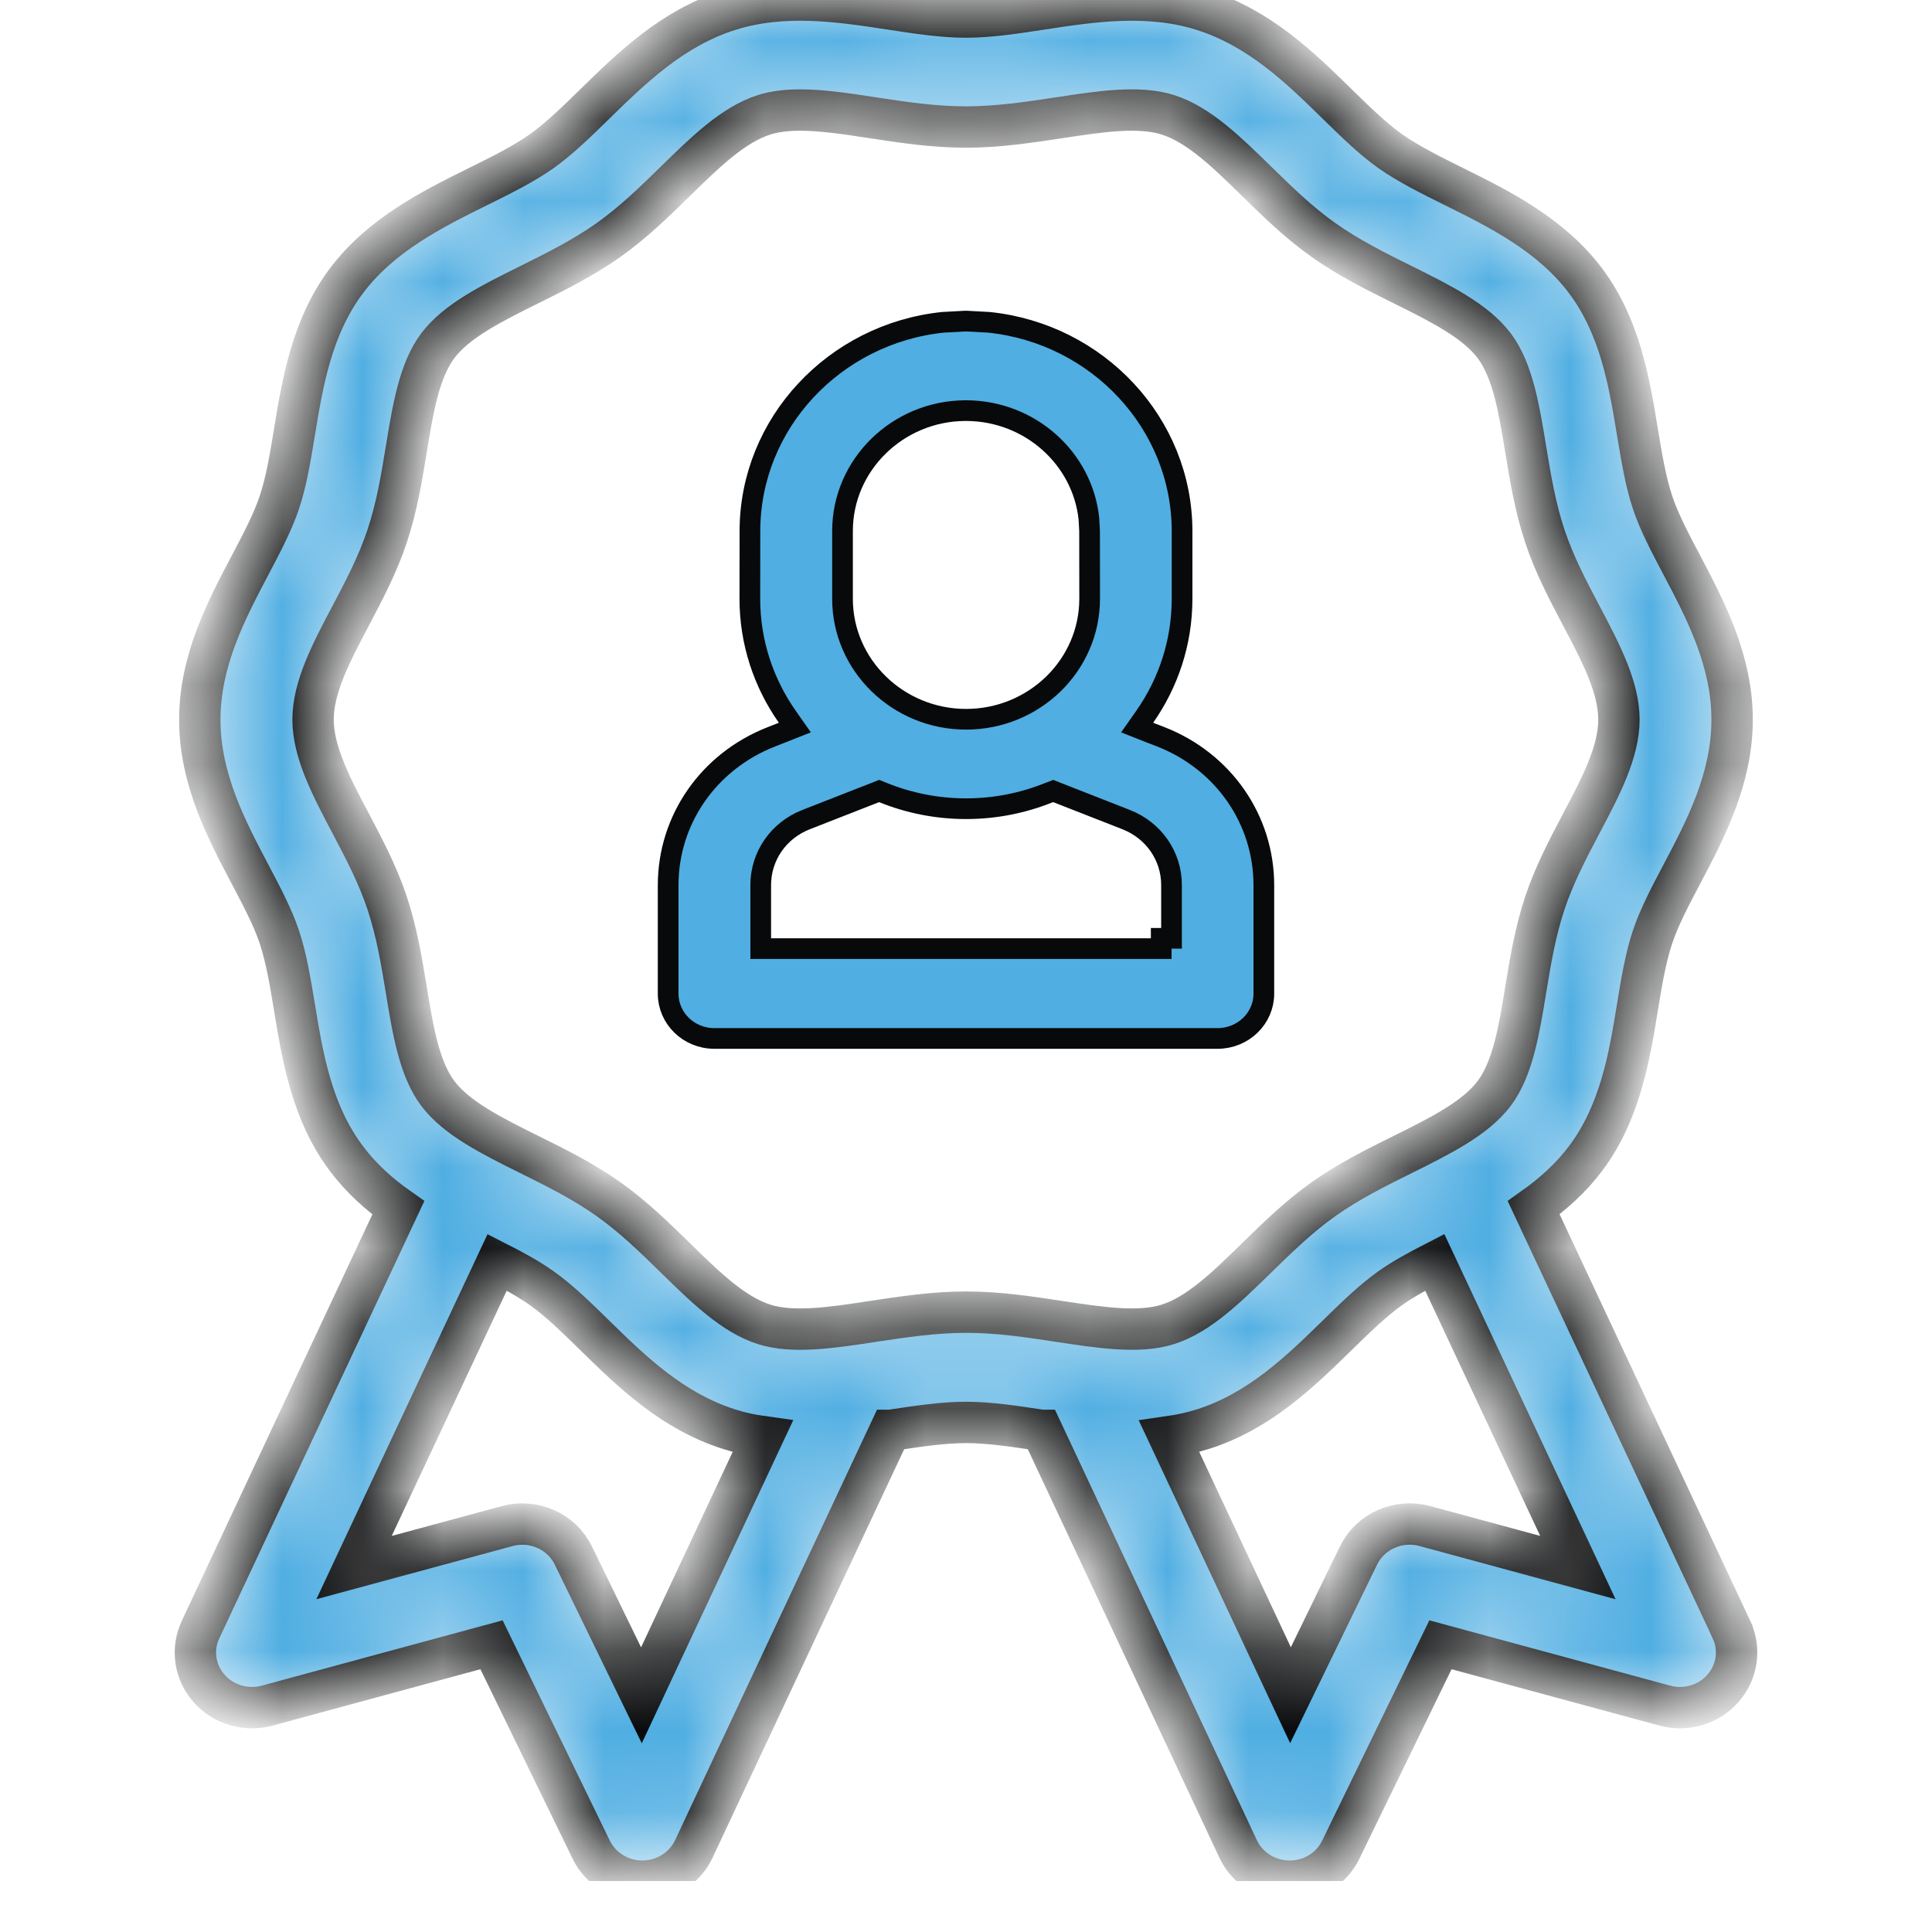
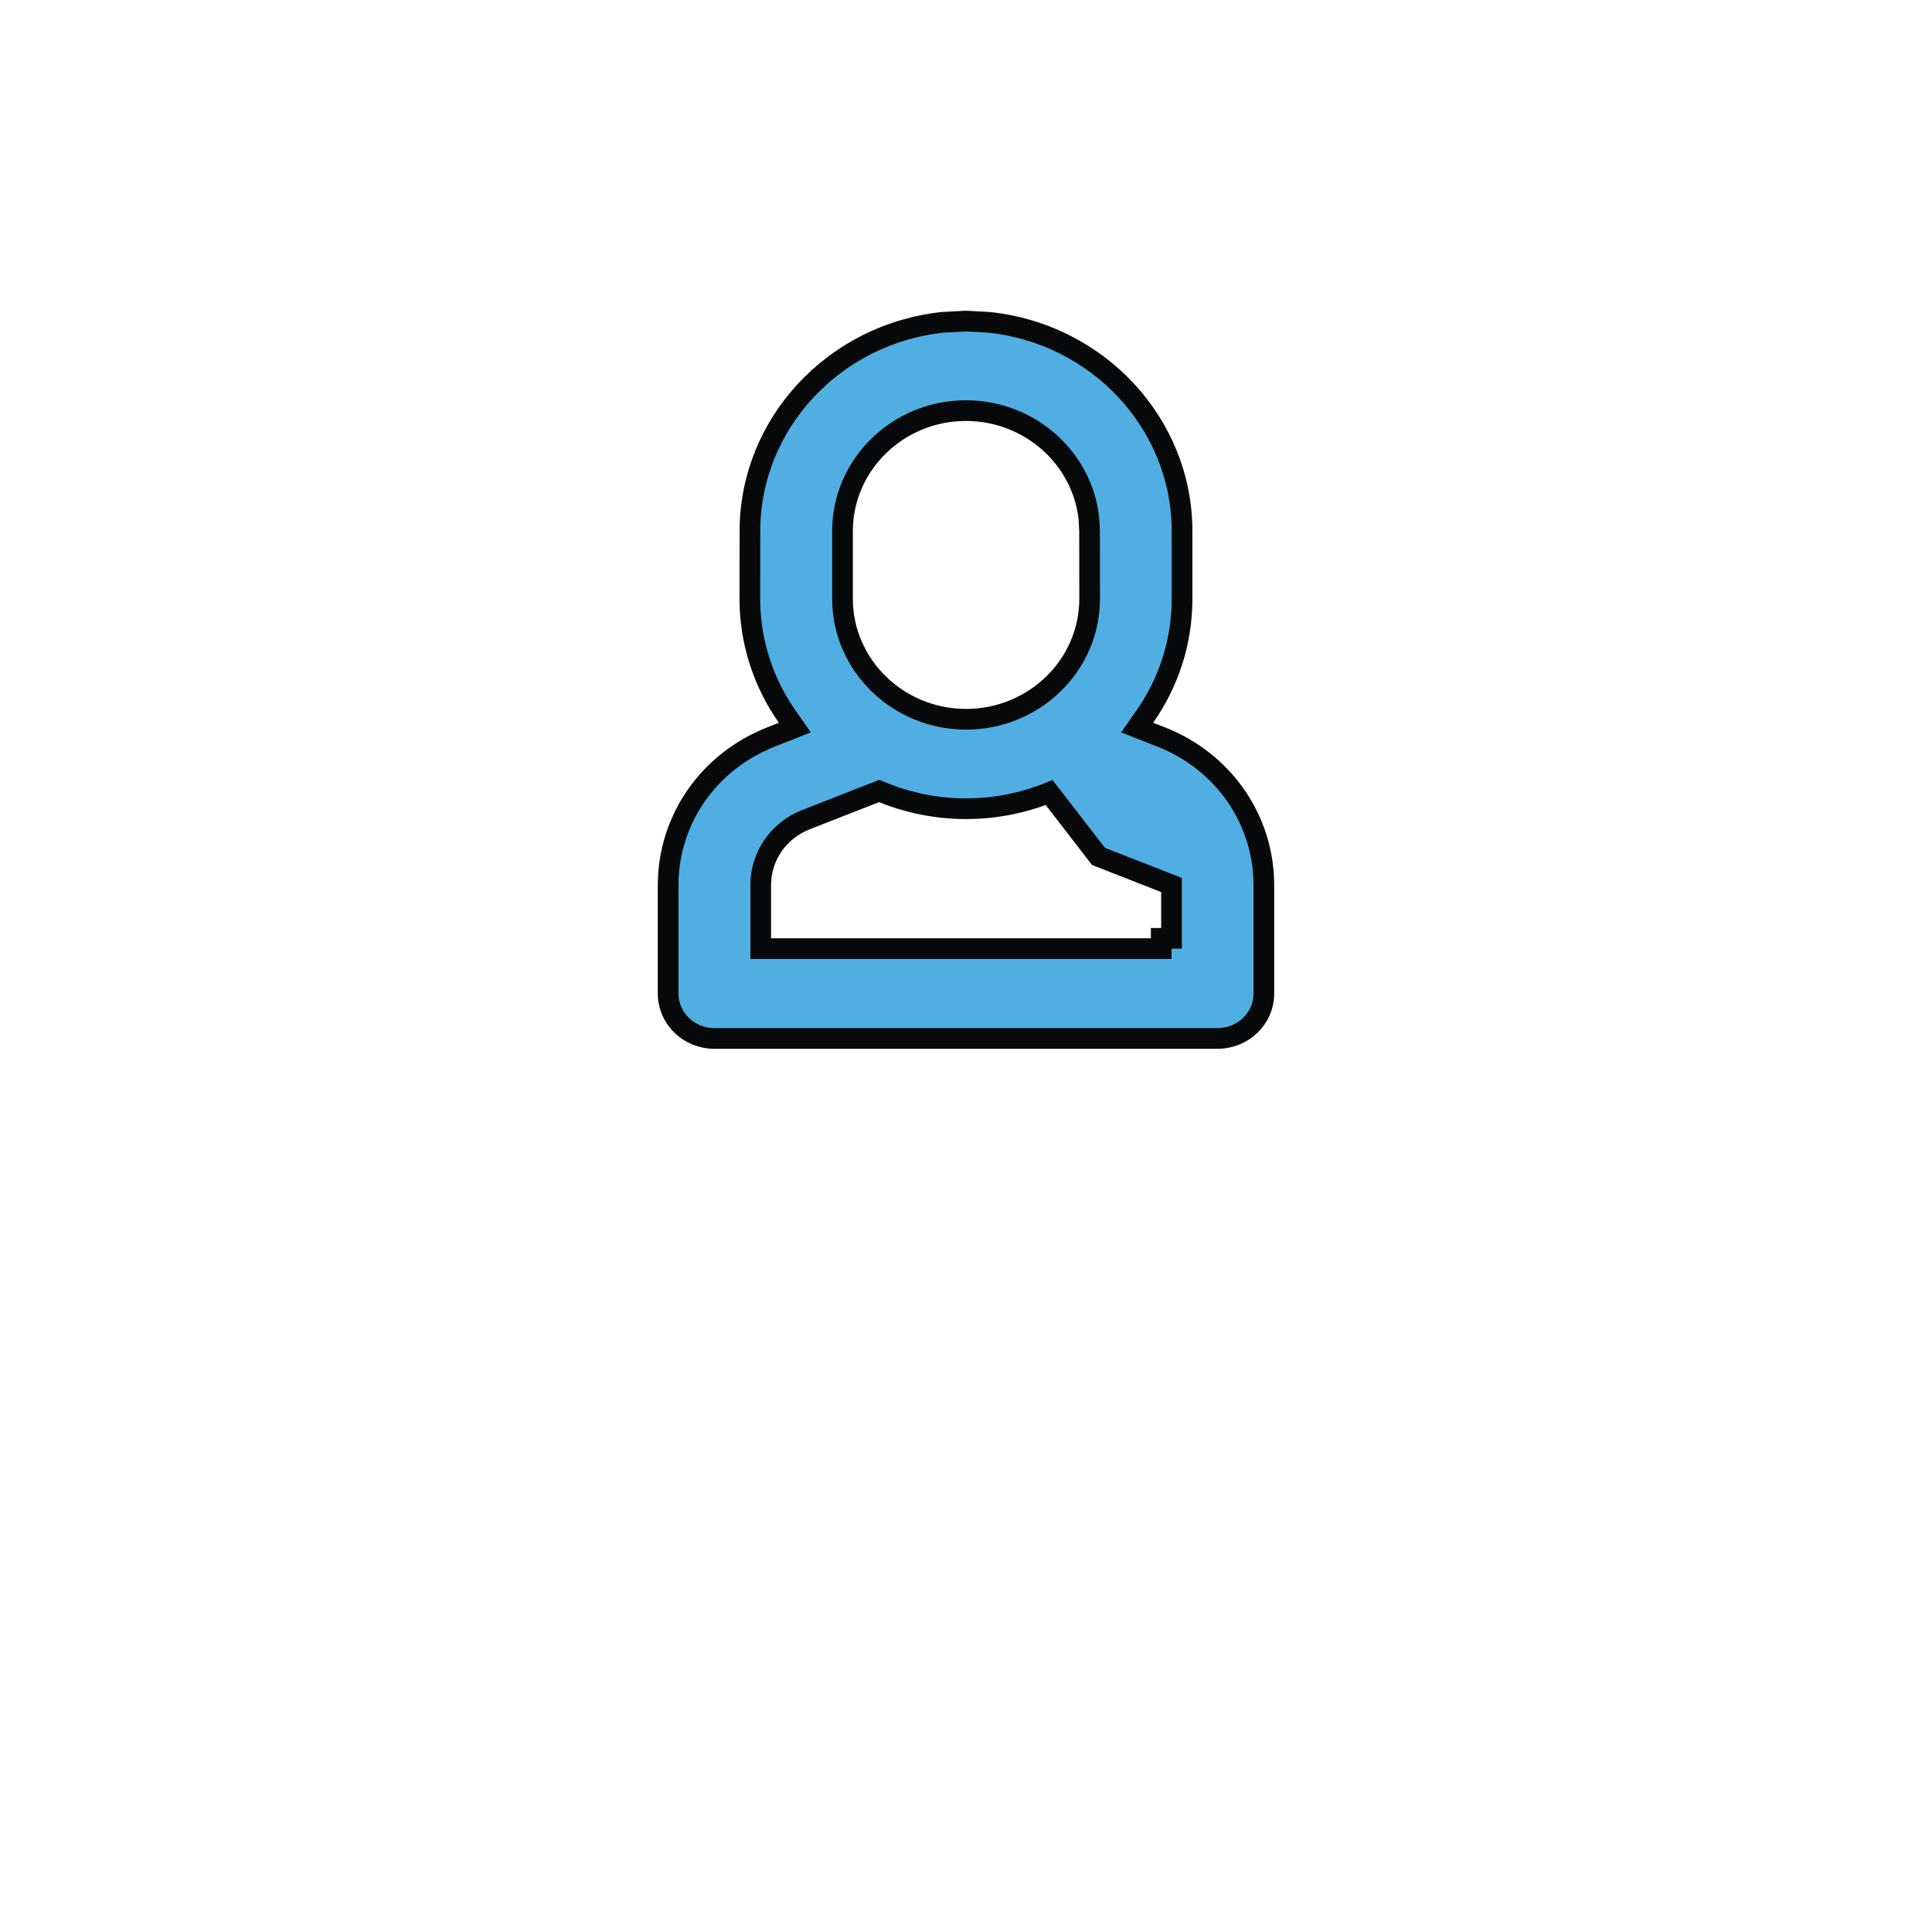
<svg xmlns="http://www.w3.org/2000/svg" fill="none" height="24" viewBox="0 0 24 24" width="24">
  <clipPath id="a">
    <path d="m0 0h24v23.368h-24z" />
  </clipPath>
  <mask id="b" fill="#fff">
-     <path d="m21.509 20.243-2.457-5.24c.239-.17.463-.369.648-.616.427-.572.541-1.261.64-1.869.052-.319.102-.62.189-.88.081-.243.219-.505.365-.781.292-.554.623-1.182.623-1.917 0-.735-.331-1.363-.623-1.917-.146-.277-.284-.538-.365-.781-.087-.261-.136-.562-.189-.88-.1-.608-.213-1.297-.64-1.869-.431-.576-1.071-.894-1.636-1.174-.293-.145-.57-.283-.794-.441-.219-.155-.435-.367-.664-.591-.449-.44-.959-.938-1.665-1.161-.679-.215-1.382-.108-2.002-.013-.333.051-.648.099-.939.099s-.606-.048-.939-.099c-.62-.095-1.323-.202-2.002.013-.706.223-1.215.722-1.665 1.161-.229.224-.446.436-.664.591-.223.158-.5.296-.794.441-.565.28-1.205.598-1.636 1.174-.427.572-.541 1.261-.641 1.869-.052.319-.102.62-.189.88-.081.243-.219.505-.365.782-.292.554-.623 1.182-.623 1.917s.331 1.363.623 1.917c.146.277.284.538.365.781.087.261.136.562.189.88.1.608.213 1.298.641 1.869.185.247.408.447.648.616l-2.457 5.24c-.114.242-.073.527.105.729.178.203.46.286.723.215l2.787-.756 1.238 2.545c.116.239.364.392.635.392h.005c.273-.002.521-.158.635-.4l2.439-5.2c.001-0.0.002-0.0.003-0.0.334-.051.648-.099.939-.099.291 0 .606.048.939.099.001 0.0.002 0.0.003 0l2.439 5.2c.114.242.361.398.635.4h.005c.272 0 .519-.152.635-.392l1.238-2.545 2.787.756c.263.071.546-.012.723-.215.178-.203.219-.487.105-.729zm-13.541.817-.845-1.736c-.146-.301-.494-.456-.824-.366l-1.901.515 1.778-3.792c.203.103.392.207.553.321.219.155.435.367.664.591.449.44.959.938 1.665 1.161.138.044.277.074.416.093zm2.875-4.645c-.51.078-.991.151-1.35.037-.383-.121-.732-.463-1.102-.825-.258-.252-.524-.513-.834-.732-.313-.222-.654-.391-.983-.554-.465-.231-.904-.449-1.137-.76-.229-.306-.307-.779-.389-1.28-.059-.356-.119-.725-.24-1.087-.116-.348-.286-.671-.451-.984-.241-.456-.468-.888-.468-1.291 0-.404.227-.835.468-1.291.165-.313.335-.636.451-.984.121-.362.181-.73.24-1.087.082-.501.16-.974.389-1.28.232-.311.672-.529 1.137-.76.329-.163.669-.332.983-.554.309-.219.576-.48.834-.732.37-.362.719-.704 1.102-.825.133-.042.284-.059.446-.059.275 0 .584.047.904.096.372.057.756.115 1.157.115s.785-.059 1.157-.115c.509-.078.991-.151 1.35-.037.383.121.732.463 1.102.825.258.252.524.513.834.732.314.222.654.391.983.554.465.231.904.449 1.137.76.229.306.307.779.389 1.28.059.356.119.725.24 1.087.116.348.286.671.451.984.241.456.468.888.468 1.291 0 .404-.227.835-.468 1.291-.165.313-.335.636-.451.984-.121.362-.181.73-.24 1.087-.082.501-.16.973-.389 1.28-.233.311-.672.529-1.137.76-.329.163-.669.332-.983.554-.309.219-.576.48-.834.732-.37.362-.719.704-1.102.825-.359.114-.841.04-1.35-.037-.372-.057-.756-.115-1.157-.115-.4 0-.785.059-1.157.115zm6.857 2.542c-.33-.089-.677.065-.824.366l-.845 1.736-1.506-3.212c.139-.02.278-.05.416-.093.706-.223 1.215-.722 1.665-1.161.229-.224.446-.436.664-.591.161-.114.351-.217.553-.321l1.778 3.792z" fill="#fff" />
-   </mask>
+     </mask>
  <g clip-path="url(#a)" fill="#50aee2" stroke="#08090a">
-     <path d="m21.509 20.243-2.457-5.24c.239-.17.463-.369.648-.616.427-.572.541-1.261.64-1.869.052-.319.102-.62.189-.88.081-.243.219-.505.365-.781.292-.554.623-1.182.623-1.917 0-.735-.331-1.363-.623-1.917-.146-.277-.284-.538-.365-.781-.087-.261-.136-.562-.189-.88-.1-.608-.213-1.297-.64-1.869-.431-.576-1.071-.894-1.636-1.174-.293-.145-.57-.283-.794-.441-.219-.155-.435-.367-.664-.591-.449-.44-.959-.938-1.665-1.161-.679-.215-1.382-.108-2.002-.013-.333.051-.648.099-.939.099s-.606-.048-.939-.099c-.62-.095-1.323-.202-2.002.013-.706.223-1.215.722-1.665 1.161-.229.224-.446.436-.664.591-.223.158-.5.296-.794.441-.565.28-1.205.598-1.636 1.174-.427.572-.541 1.261-.641 1.869-.052.319-.102.62-.189.88-.081.243-.219.505-.365.782-.292.554-.623 1.182-.623 1.917s.331 1.363.623 1.917c.146.277.284.538.365.781.087.261.136.562.189.88.1.608.213 1.298.641 1.869.185.247.408.447.648.616l-2.457 5.24c-.114.242-.073.527.105.729.178.203.46.286.723.215l2.787-.756 1.238 2.545c.116.239.364.392.635.392h.005c.273-.002.521-.158.635-.4l2.439-5.2c.001-0.0.002-0.0.003-0.0.334-.051.648-.099.939-.099.291 0 .606.048.939.099.001 0.0.002 0.0.003 0l2.439 5.2c.114.242.361.398.635.4h.005c.272 0 .519-.152.635-.392l1.238-2.545 2.787.756c.263.071.546-.012.723-.215.178-.203.219-.487.105-.729zm-13.541.817-.845-1.736c-.146-.301-.494-.456-.824-.366l-1.901.515 1.778-3.792c.203.103.392.207.553.321.219.155.435.367.664.591.449.44.959.938 1.665 1.161.138.044.277.074.416.093zm2.875-4.645c-.51.078-.991.151-1.35.037-.383-.121-.732-.463-1.102-.825-.258-.252-.524-.513-.834-.732-.313-.222-.654-.391-.983-.554-.465-.231-.904-.449-1.137-.76-.229-.306-.307-.779-.389-1.28-.059-.356-.119-.725-.24-1.087-.116-.348-.286-.671-.451-.984-.241-.456-.468-.888-.468-1.291 0-.404.227-.835.468-1.291.165-.313.335-.636.451-.984.121-.362.181-.73.24-1.087.082-.501.16-.974.389-1.28.232-.311.672-.529 1.137-.76.329-.163.669-.332.983-.554.309-.219.576-.48.834-.732.37-.362.719-.704 1.102-.825.133-.042.284-.059.446-.059.275 0 .584.047.904.096.372.057.756.115 1.157.115s.785-.059 1.157-.115c.509-.078.991-.151 1.35-.037.383.121.732.463 1.102.825.258.252.524.513.834.732.314.222.654.391.983.554.465.231.904.449 1.137.76.229.306.307.779.389 1.28.059.356.119.725.24 1.087.116.348.286.671.451.984.241.456.468.888.468 1.291 0 .404-.227.835-.468 1.291-.165.313-.335.636-.451.984-.121.362-.181.73-.24 1.087-.082.501-.16.973-.389 1.28-.233.311-.672.529-1.137.76-.329.163-.669.332-.983.554-.309.219-.576.48-.834.732-.37.362-.719.704-1.102.825-.359.114-.841.04-1.35-.037-.372-.057-.756-.115-1.157-.115-.4 0-.785.059-1.157.115zm6.857 2.542c-.33-.089-.677.065-.824.366l-.845 1.736-1.506-3.212c.139-.02.278-.05.416-.093.706-.223 1.215-.722 1.665-1.161.229-.224.446-.436.664-.591.161-.114.351-.217.553-.321l1.778 3.792z" mask="url(#b)" stroke-width=".514" />
-     <path d="m11.985 3.989h.026l.274.015c1.35.14 2.399 1.256 2.399 2.594v.841c-0.0.542-.171 1.047-.464 1.465l-.094.134.152.06.142.055c.78.305 1.28 1.03 1.28 1.844v1.347c-0.0.304-.254.555-.574.556h-6.252c-.32 0-.574-.252-.574-.556v-1.347c0-.814.501-1.537 1.28-1.843l.142-.056.152-.06-.094-.134c-.293-.418-.465-.923-.465-1.465l.001-.841c0-1.337 1.049-2.453 2.396-2.594zm1.048 5.856c-.318.129-.666.201-1.032.201-.366 0-.715-.072-1.033-.201l-.047-.019-.048.019-.861.337c-.34.133-.562.452-.562.812v.79h4.975v-.128h.128v-.662c-0-.361-.223-.679-.562-.812l-.86-.337-.048-.019zm-1.045-4.744c-.835.005-1.522.672-1.522 1.496v.841c0 .828.692 1.497 1.535 1.497.843-0 1.535-.668 1.535-1.497l-.001-.841-.008-.152c-.079-.753-.732-1.339-1.518-1.344z" stroke-width=".257" />
+     <path d="m11.985 3.989h.026l.274.015c1.35.14 2.399 1.256 2.399 2.594v.841c-0.0.542-.171 1.047-.464 1.465l-.094.134.152.06.142.055c.78.305 1.28 1.03 1.28 1.844v1.347c-0.0.304-.254.555-.574.556h-6.252c-.32 0-.574-.252-.574-.556v-1.347c0-.814.501-1.537 1.28-1.843l.142-.056.152-.06-.094-.134c-.293-.418-.465-.923-.465-1.465l.001-.841c0-1.337 1.049-2.453 2.396-2.594zm1.048 5.856c-.318.129-.666.201-1.032.201-.366 0-.715-.072-1.033-.201l-.047-.019-.048.019-.861.337c-.34.133-.562.452-.562.812v.79h4.975v-.128h.128v-.662l-.86-.337-.048-.019zm-1.045-4.744c-.835.005-1.522.672-1.522 1.496v.841c0 .828.692 1.497 1.535 1.497.843-0 1.535-.668 1.535-1.497l-.001-.841-.008-.152c-.079-.753-.732-1.339-1.518-1.344z" stroke-width=".257" />
  </g>
</svg>